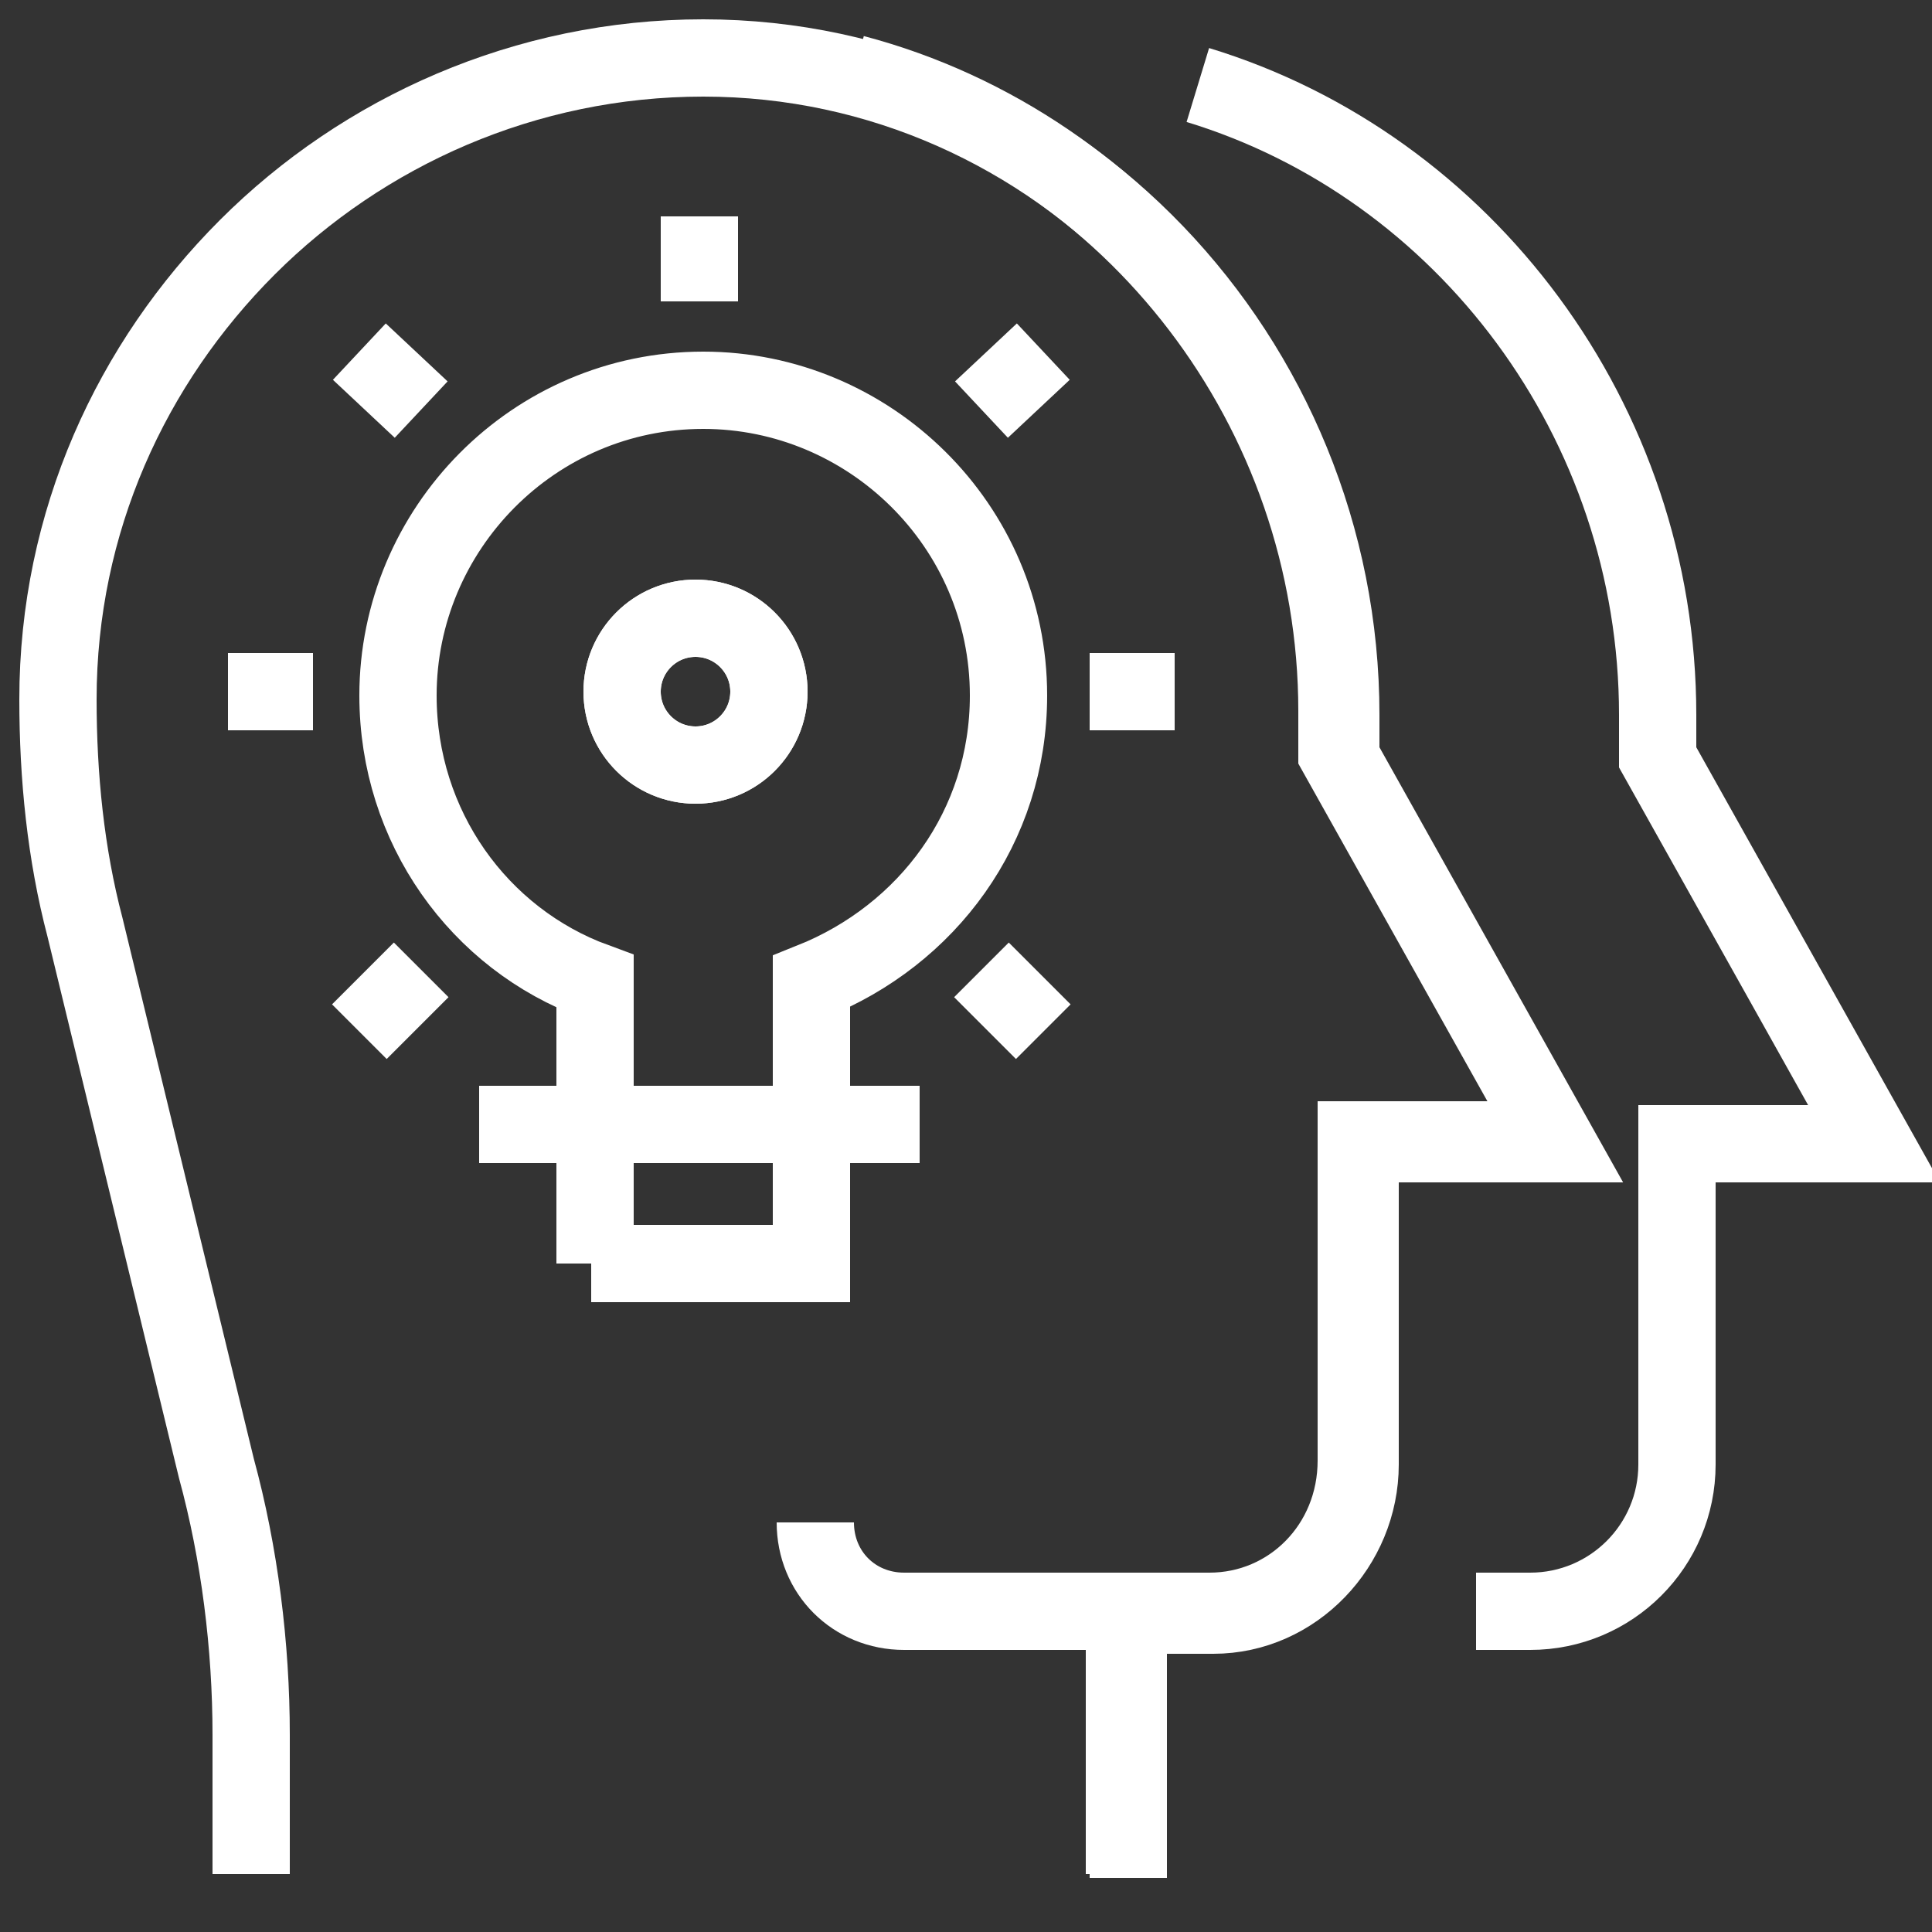
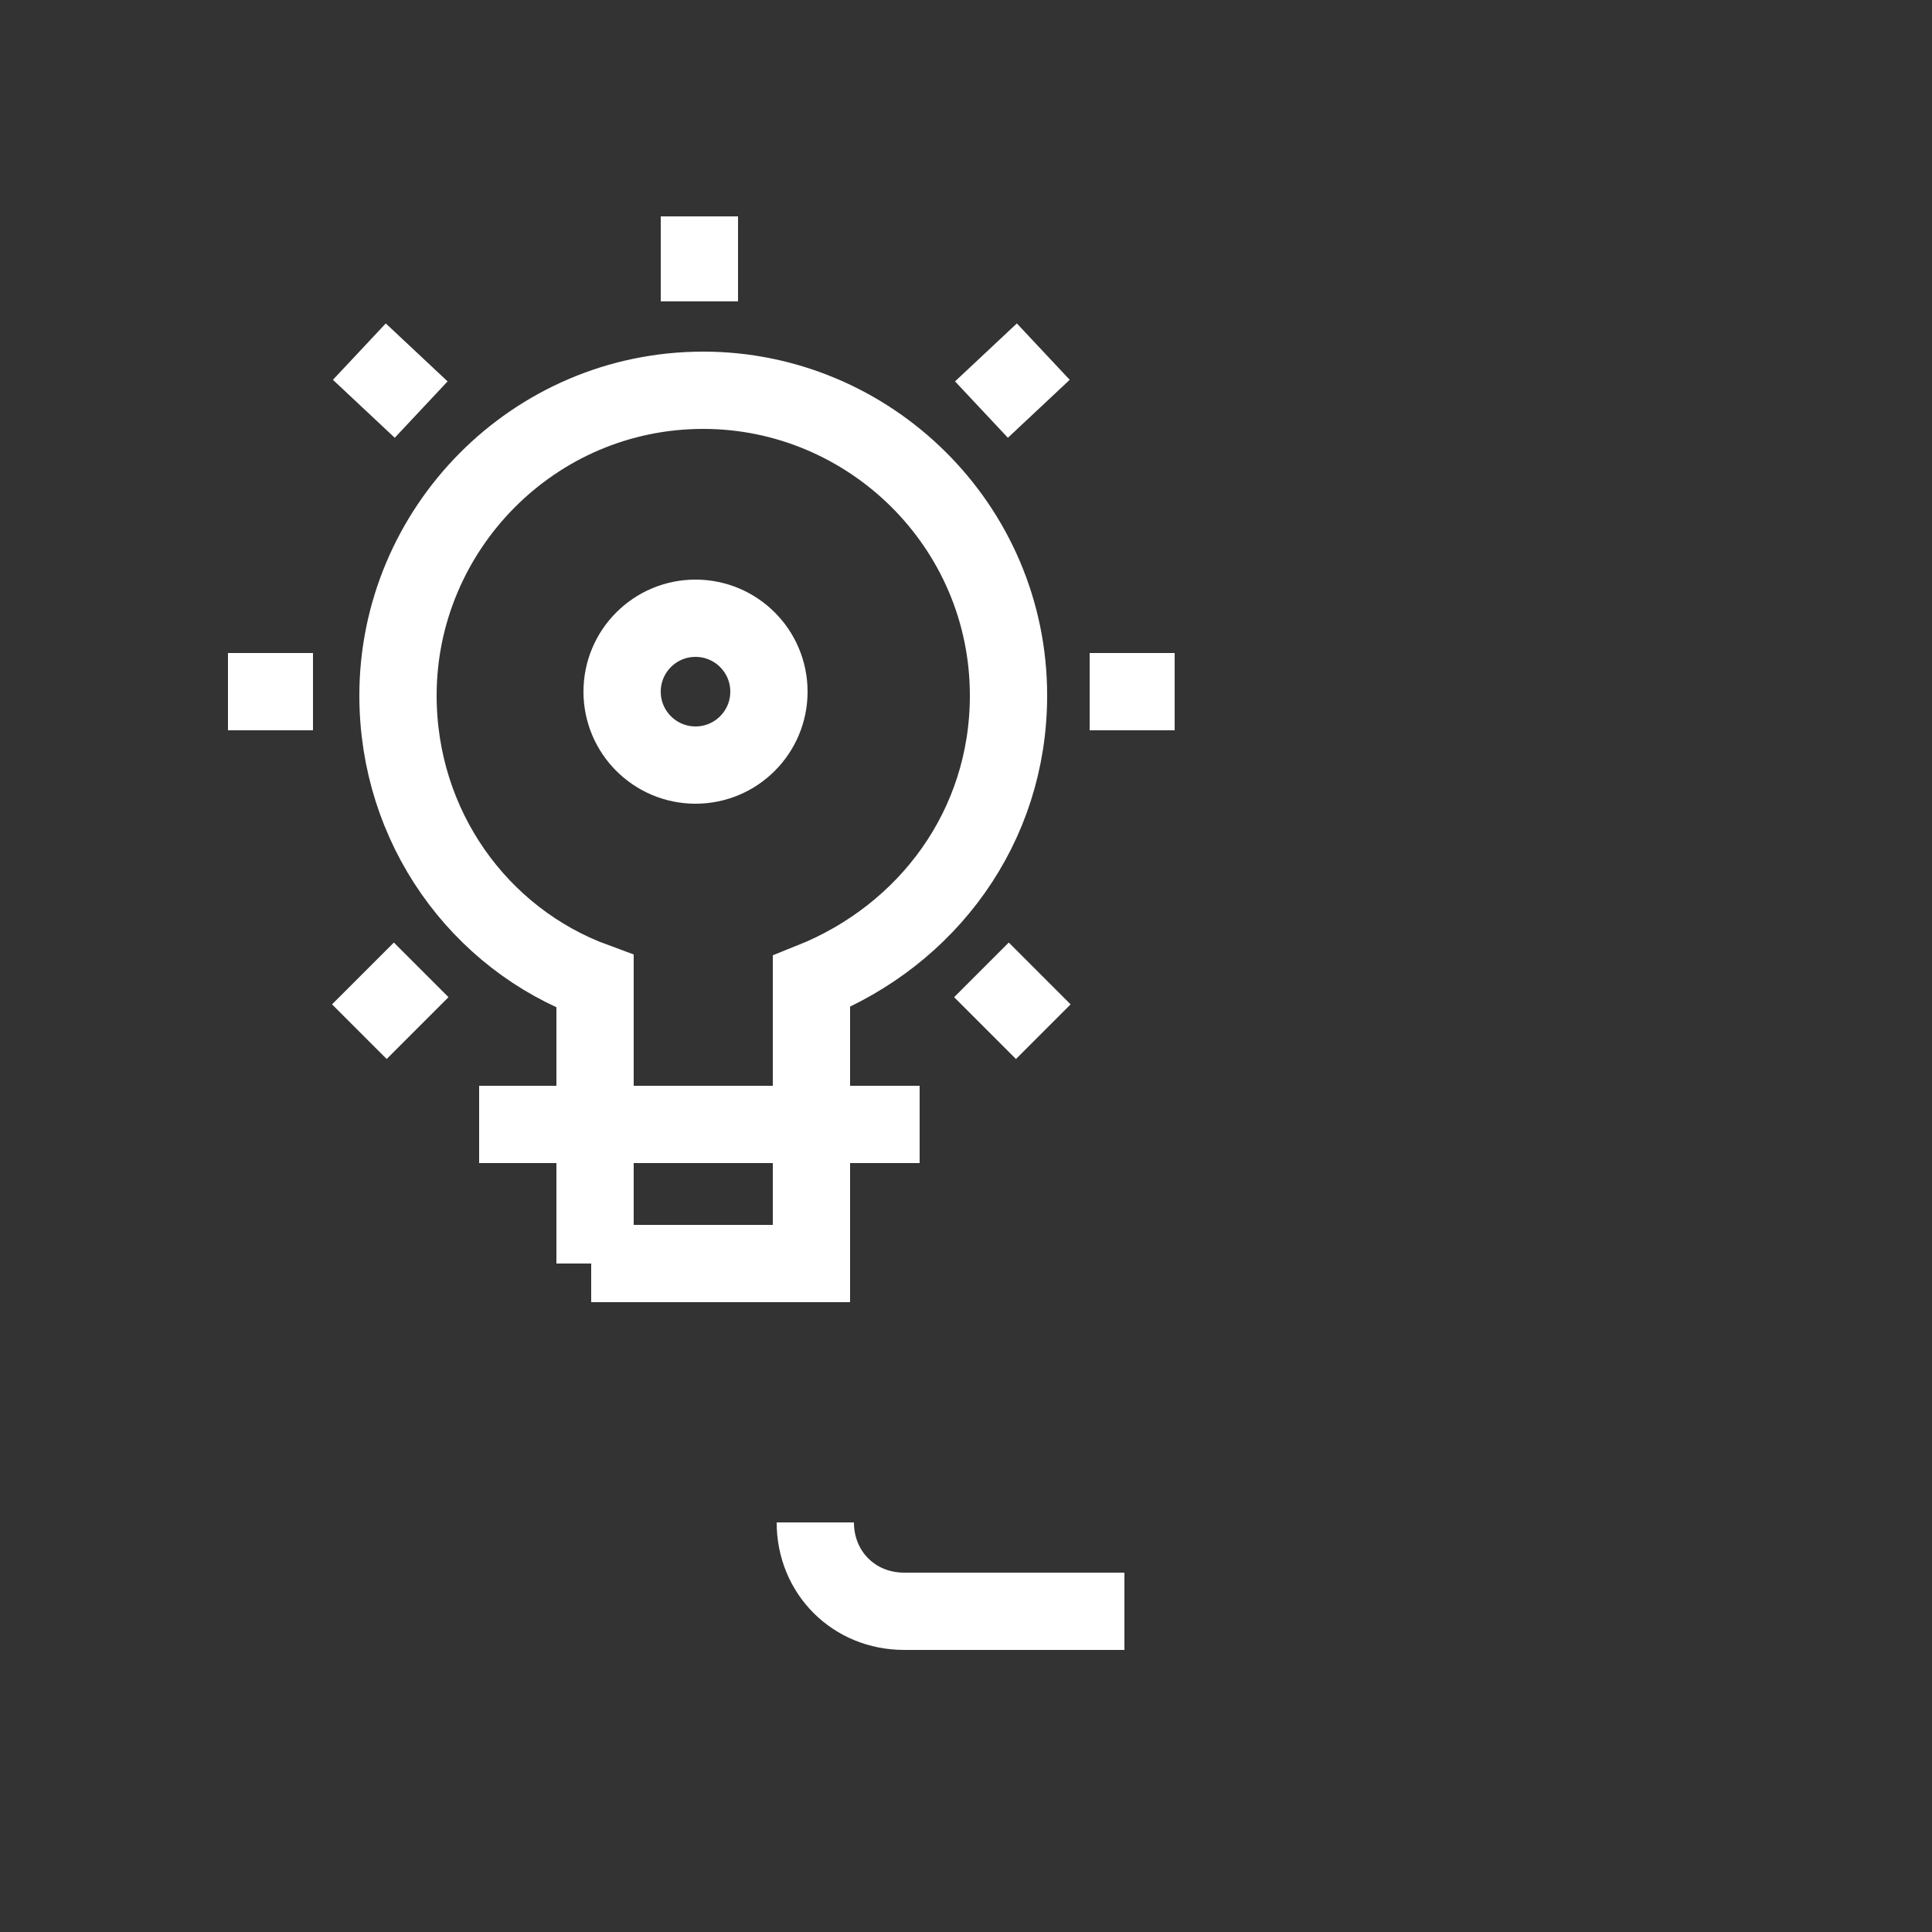
<svg xmlns="http://www.w3.org/2000/svg" fill="white" id="Layer_1" height="512" viewBox="0 0 50 50" width="512">
  <rect x="0" y="0" width="50" height="50" fill="#333333" stroke="none" />
  <g fill="none" stroke="#fff" stroke-miterlimit="10" stroke-width="2">
-     <path d="m31 2.2c6.9 2.1 11.9 8.7 11.9 16.3v1.1l5.6 10h-5.1v8.3c0 2.1-1.7 3.8-3.8 3.8h-1.4" />
-     <path d="m6.5 48.5v-3.6c0-2.3-.3-4.7-.9-6.9l-3.4-14c-.5-1.9-.7-3.9-.7-5.9 0-4.6 1.9-8.7 4.9-11.7s7.2-4.9 11.8-4.9c9.2 0 16.5 7.8 16.5 17v1.1l5.6 10h-5.1v8.3c0 2.1-1.7 3.9-3.8 3.9h-2.2v6.8" />
-     <path d="m29.1 48.5v-6.8h2.2c2.1 0 3.8-1.7 3.8-3.9v-8.3h5.1l-5.6-10v-1.1c0-7.8-5.3-14.6-12.5-16.5" />
    <path d="m29.1 41.7h-5.7c-1.3 0-2.3-1-2.3-2.3" />
    <path d="m15.3 32.7h5.7v-7.3c3-1.2 5.1-4 5.1-7.4 0-4.4-3.6-7.9-7.9-7.9-4.4 0-7.9 3.6-7.9 7.9 0 3.4 2.1 6.3 5.1 7.4v7.3z" />
    <path d="m28.2 17.9h2.2" />
    <path d="m5.9 17.9h2.2" />
    <path d="m18.1 5.6v2.2" />
    <path d="m25.4 25.1 1.6 1.6" />
    <path d="m9.3 9.1 1.6 1.5" />
    <path d="m10.9 25.1-1.6 1.6" />
    <path d="m27 9.1-1.6 1.5" />
    <path d="m12.4 29.1h11.4" />
    <circle cx="18" cy="17.9" r="1.9" />
-     <circle cx="18" cy="17.9" r="1.9" />
  </g>
</svg>